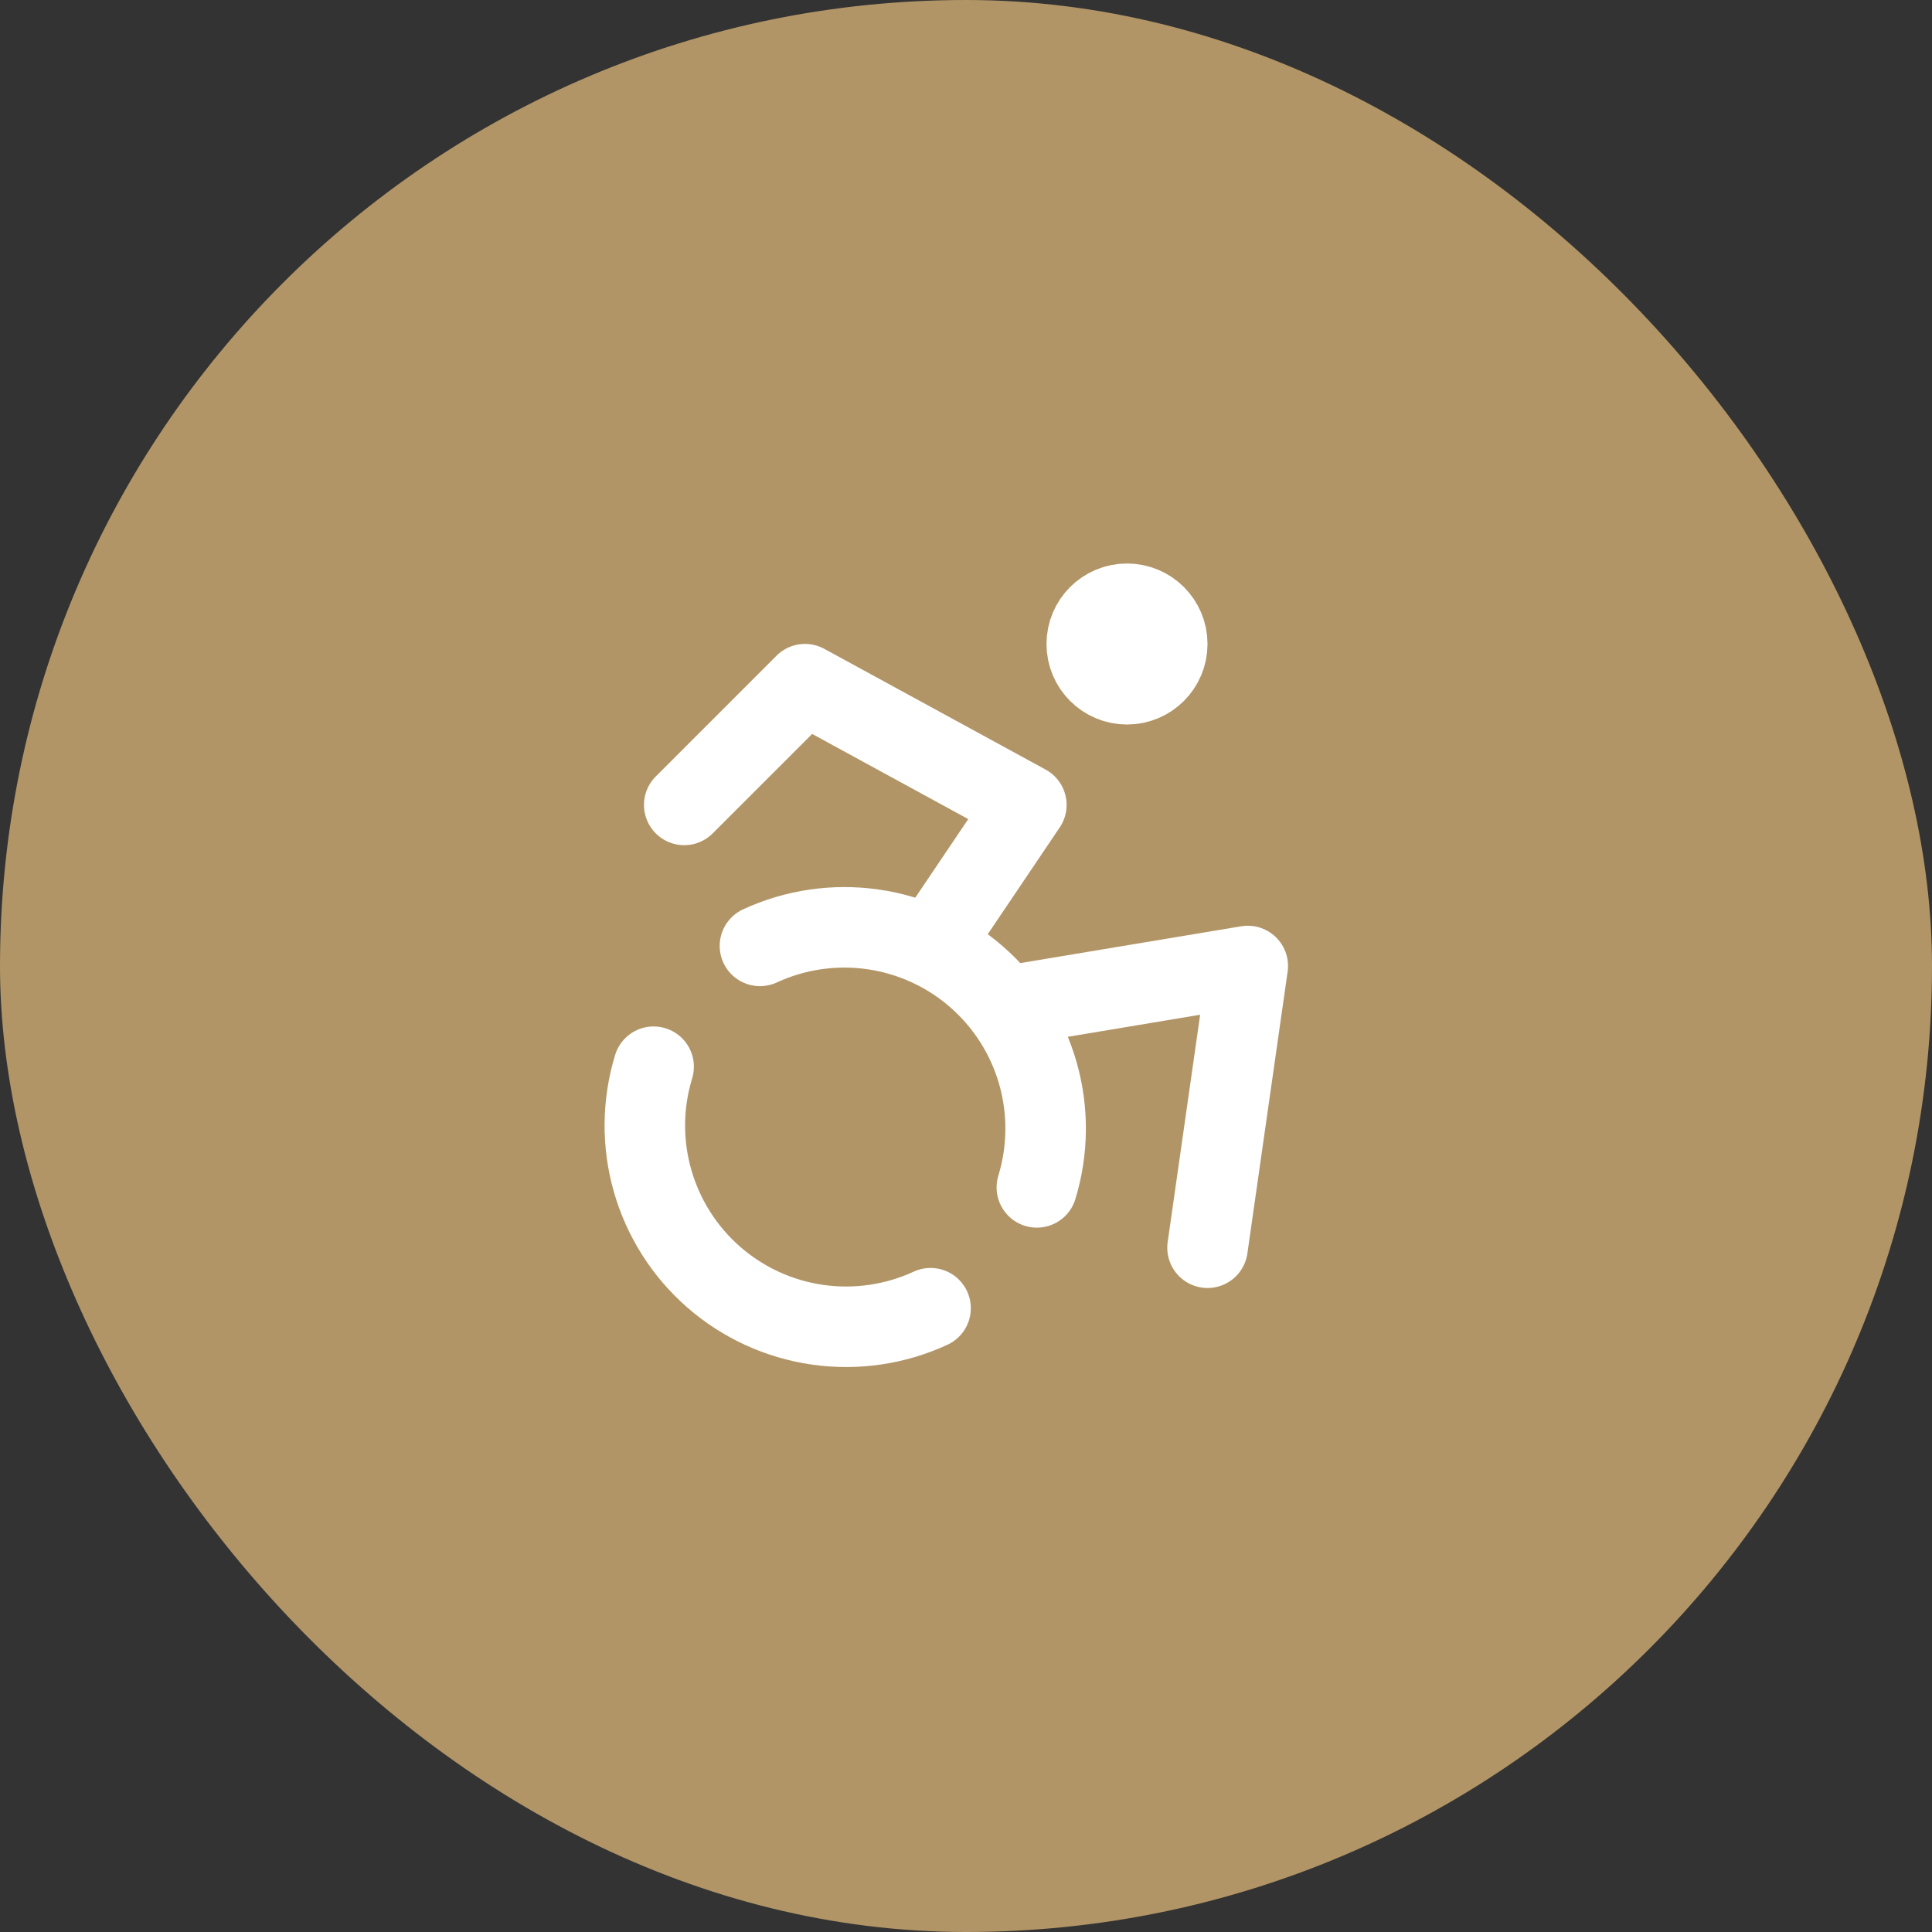
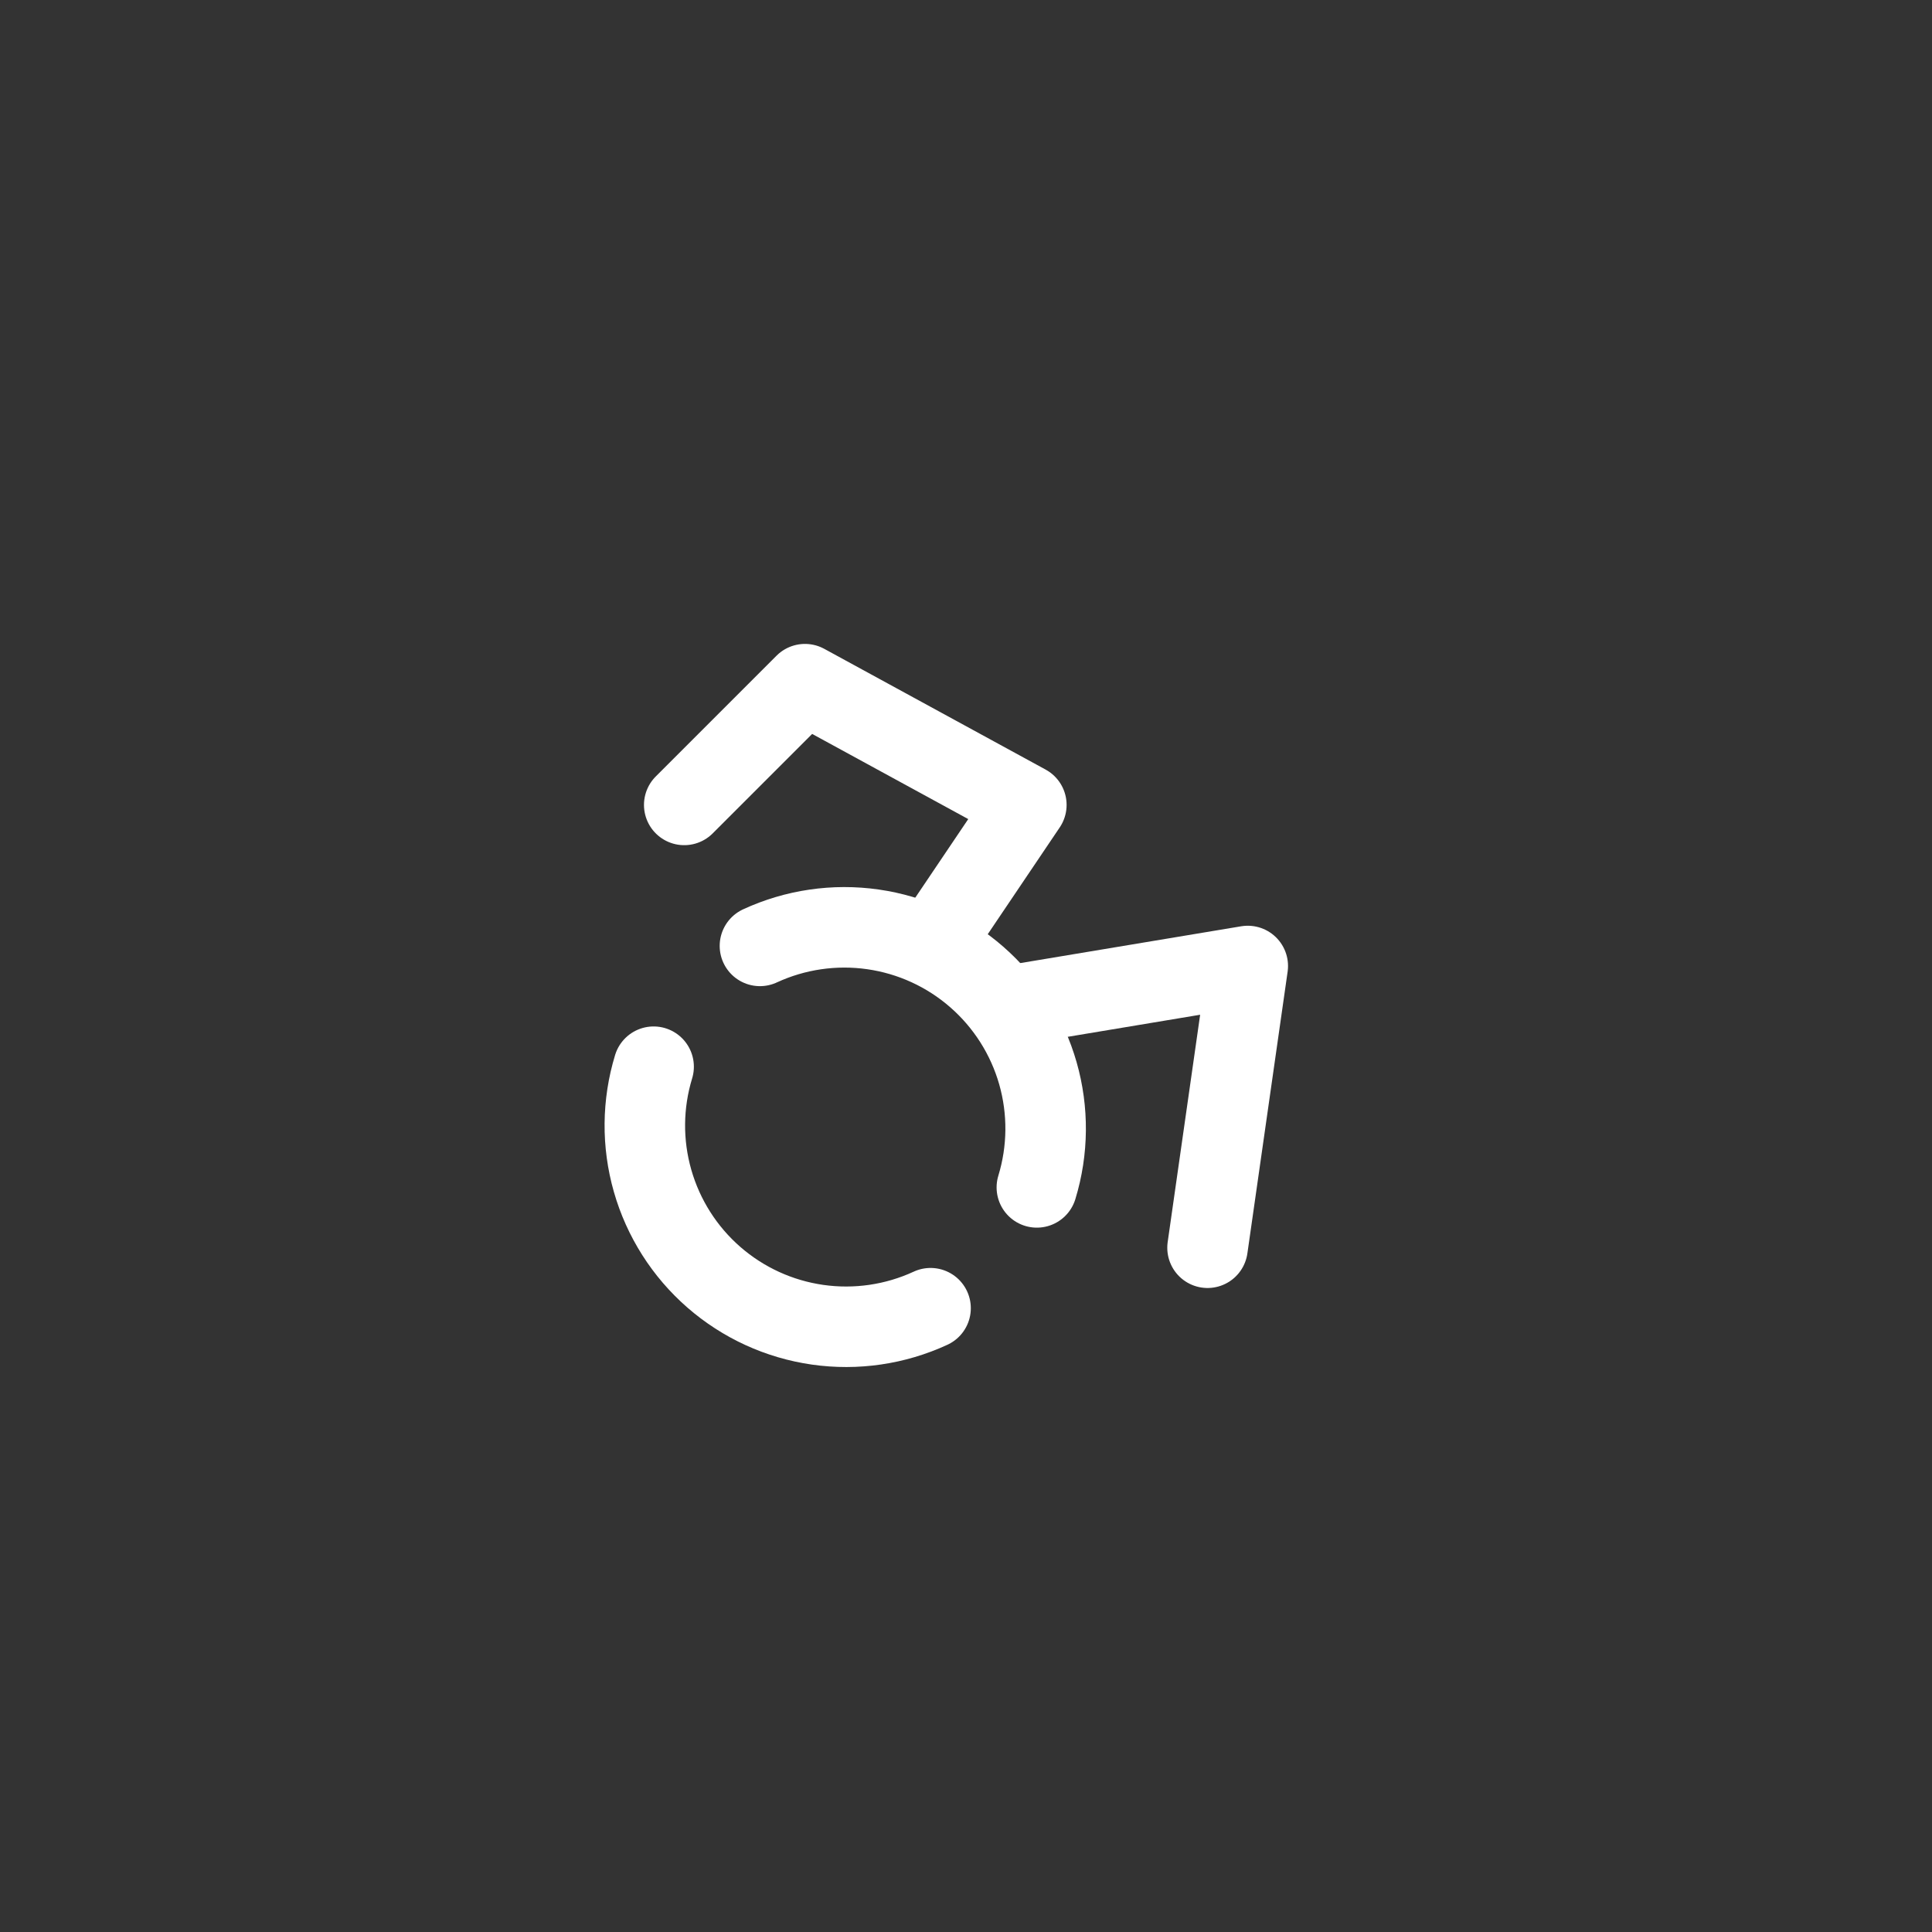
<svg xmlns="http://www.w3.org/2000/svg" width="64" height="64" viewBox="0 0 64 64" fill="none">
  <rect x="0" y="0" width="64" height="64" fill="#333333" stroke="none" />
-   <rect width="64" height="64" rx="32" fill="#B29566" />
-   <path d="M37.333 22.667C38.07 22.667 38.667 22.07 38.667 21.333C38.667 20.597 38.07 20 37.333 20C36.597 20 36 20.597 36 21.333C36 22.07 36.597 22.667 37.333 22.667Z" stroke="white" stroke-width="2.667" stroke-linecap="round" stroke-linejoin="round" />
  <path d="M40.001 41.333L41.334 32L33.334 33.333" stroke="white" stroke-width="2.667" stroke-linecap="round" stroke-linejoin="round" />
  <path d="M22.666 26.664L26.666 22.664L33.999 26.664L30.853 31.331" stroke="white" stroke-width="2.667" stroke-linecap="round" stroke-linejoin="round" />
  <path d="M21.652 35.336C21.276 36.567 21.264 37.88 21.618 39.117C21.972 40.355 22.676 41.463 23.646 42.309C24.616 43.155 25.81 43.702 27.084 43.884C28.358 44.066 29.658 43.876 30.826 43.336" stroke="white" stroke-width="2.667" stroke-linecap="round" stroke-linejoin="round" />
  <path d="M34.347 39.334C34.723 38.103 34.735 36.79 34.382 35.553C34.028 34.315 33.323 33.207 32.353 32.361C31.384 31.515 30.189 30.968 28.916 30.786C27.642 30.604 26.342 30.794 25.174 31.334" stroke="white" stroke-width="2.667" stroke-linecap="round" stroke-linejoin="round" />
</svg>